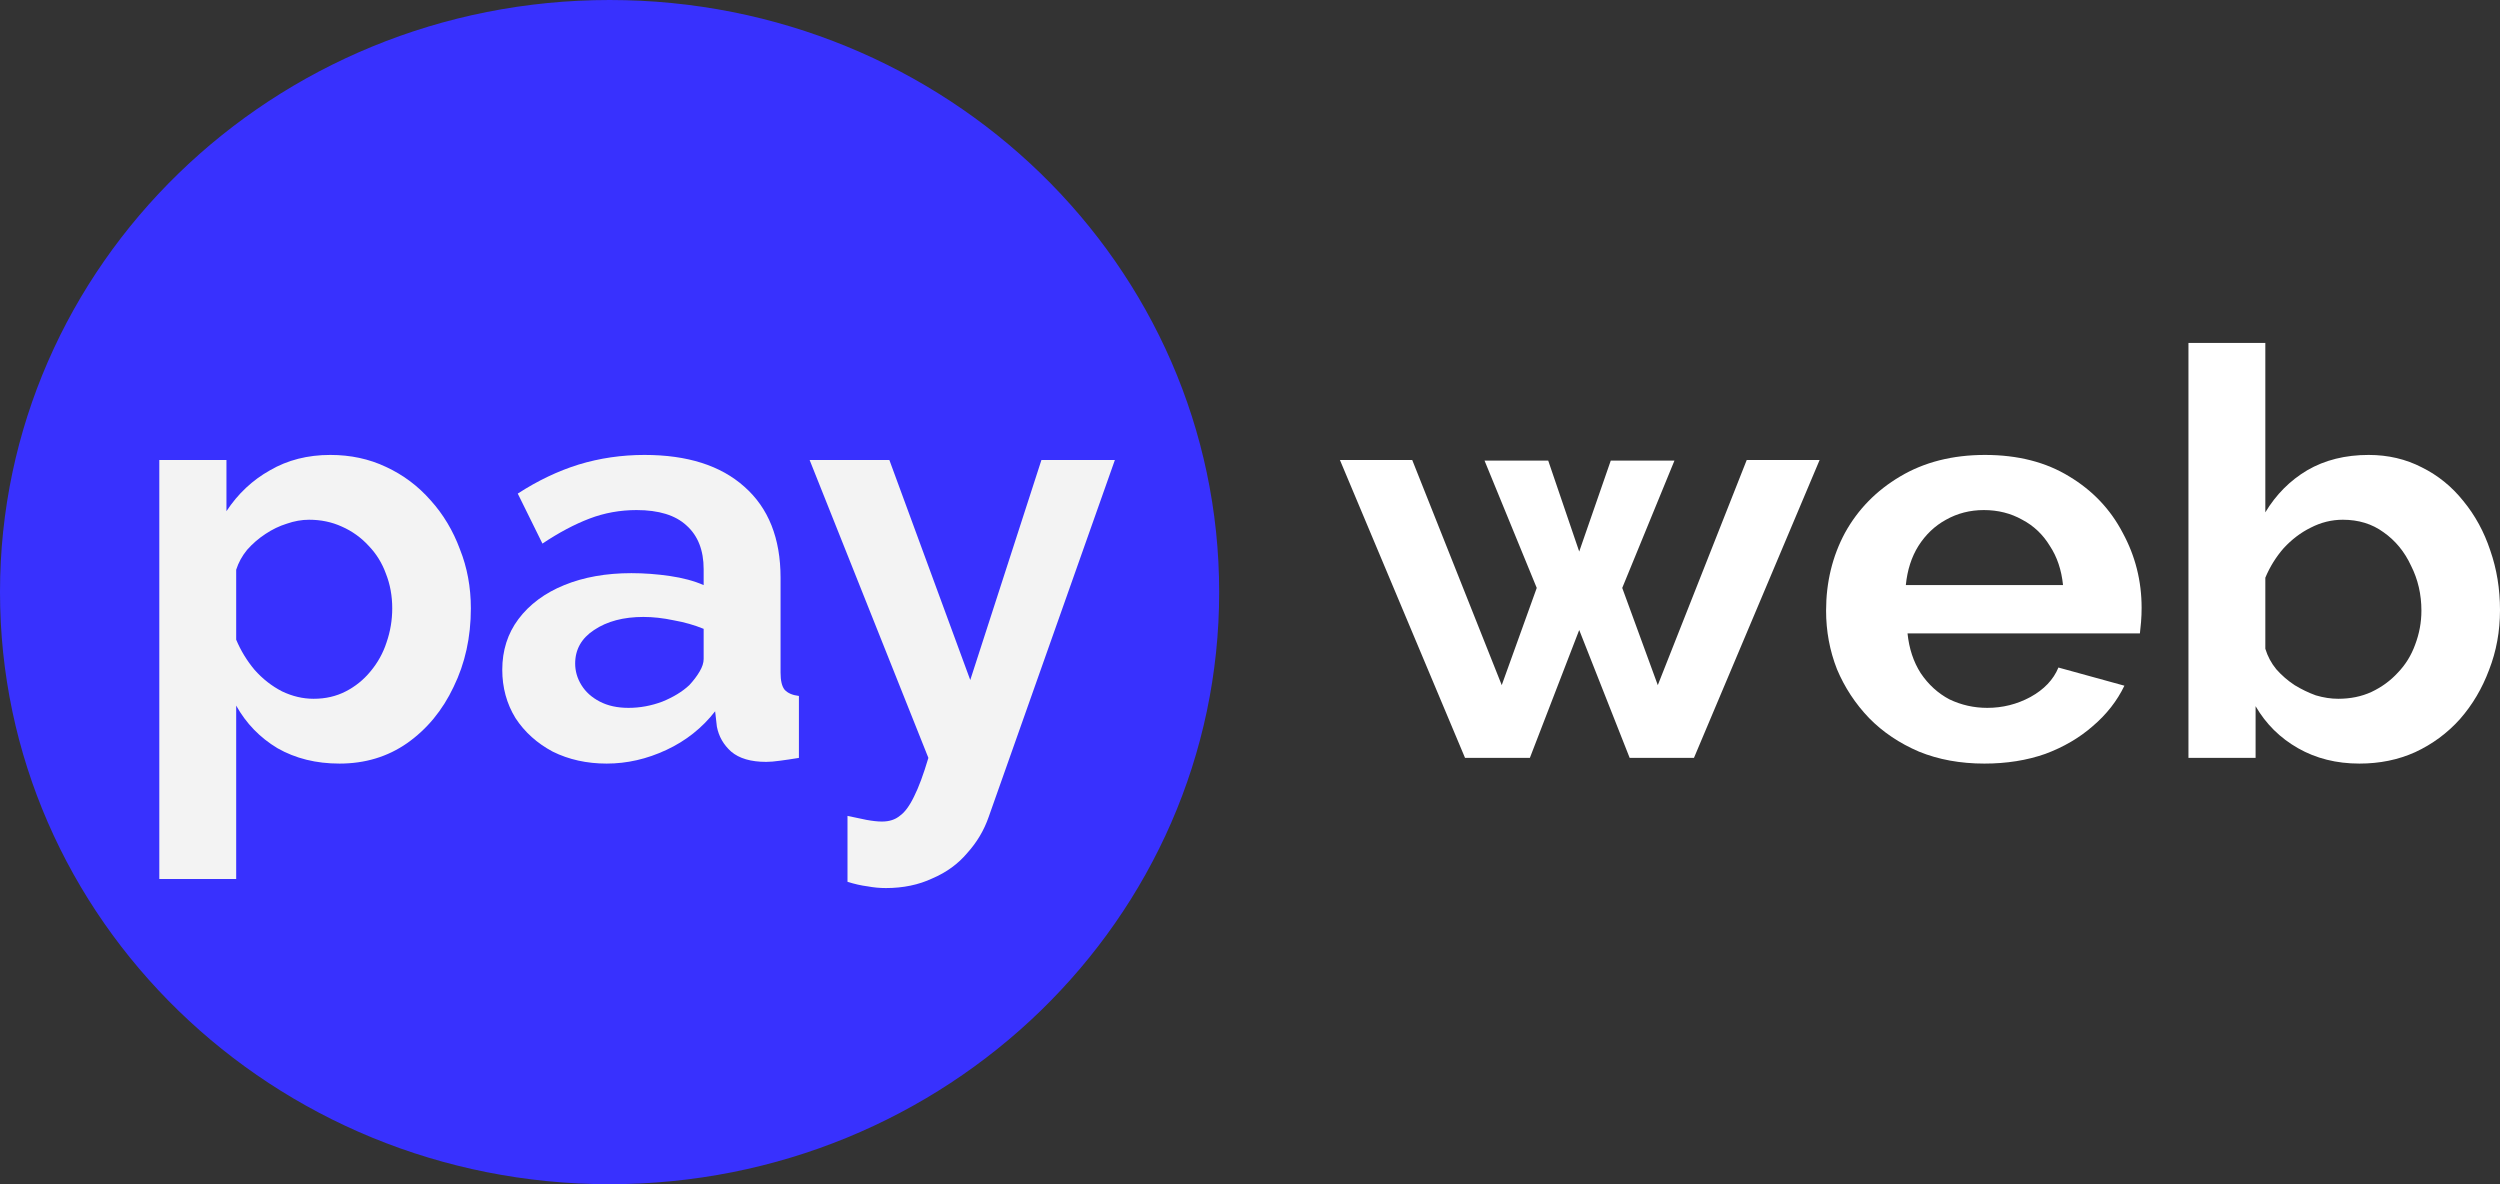
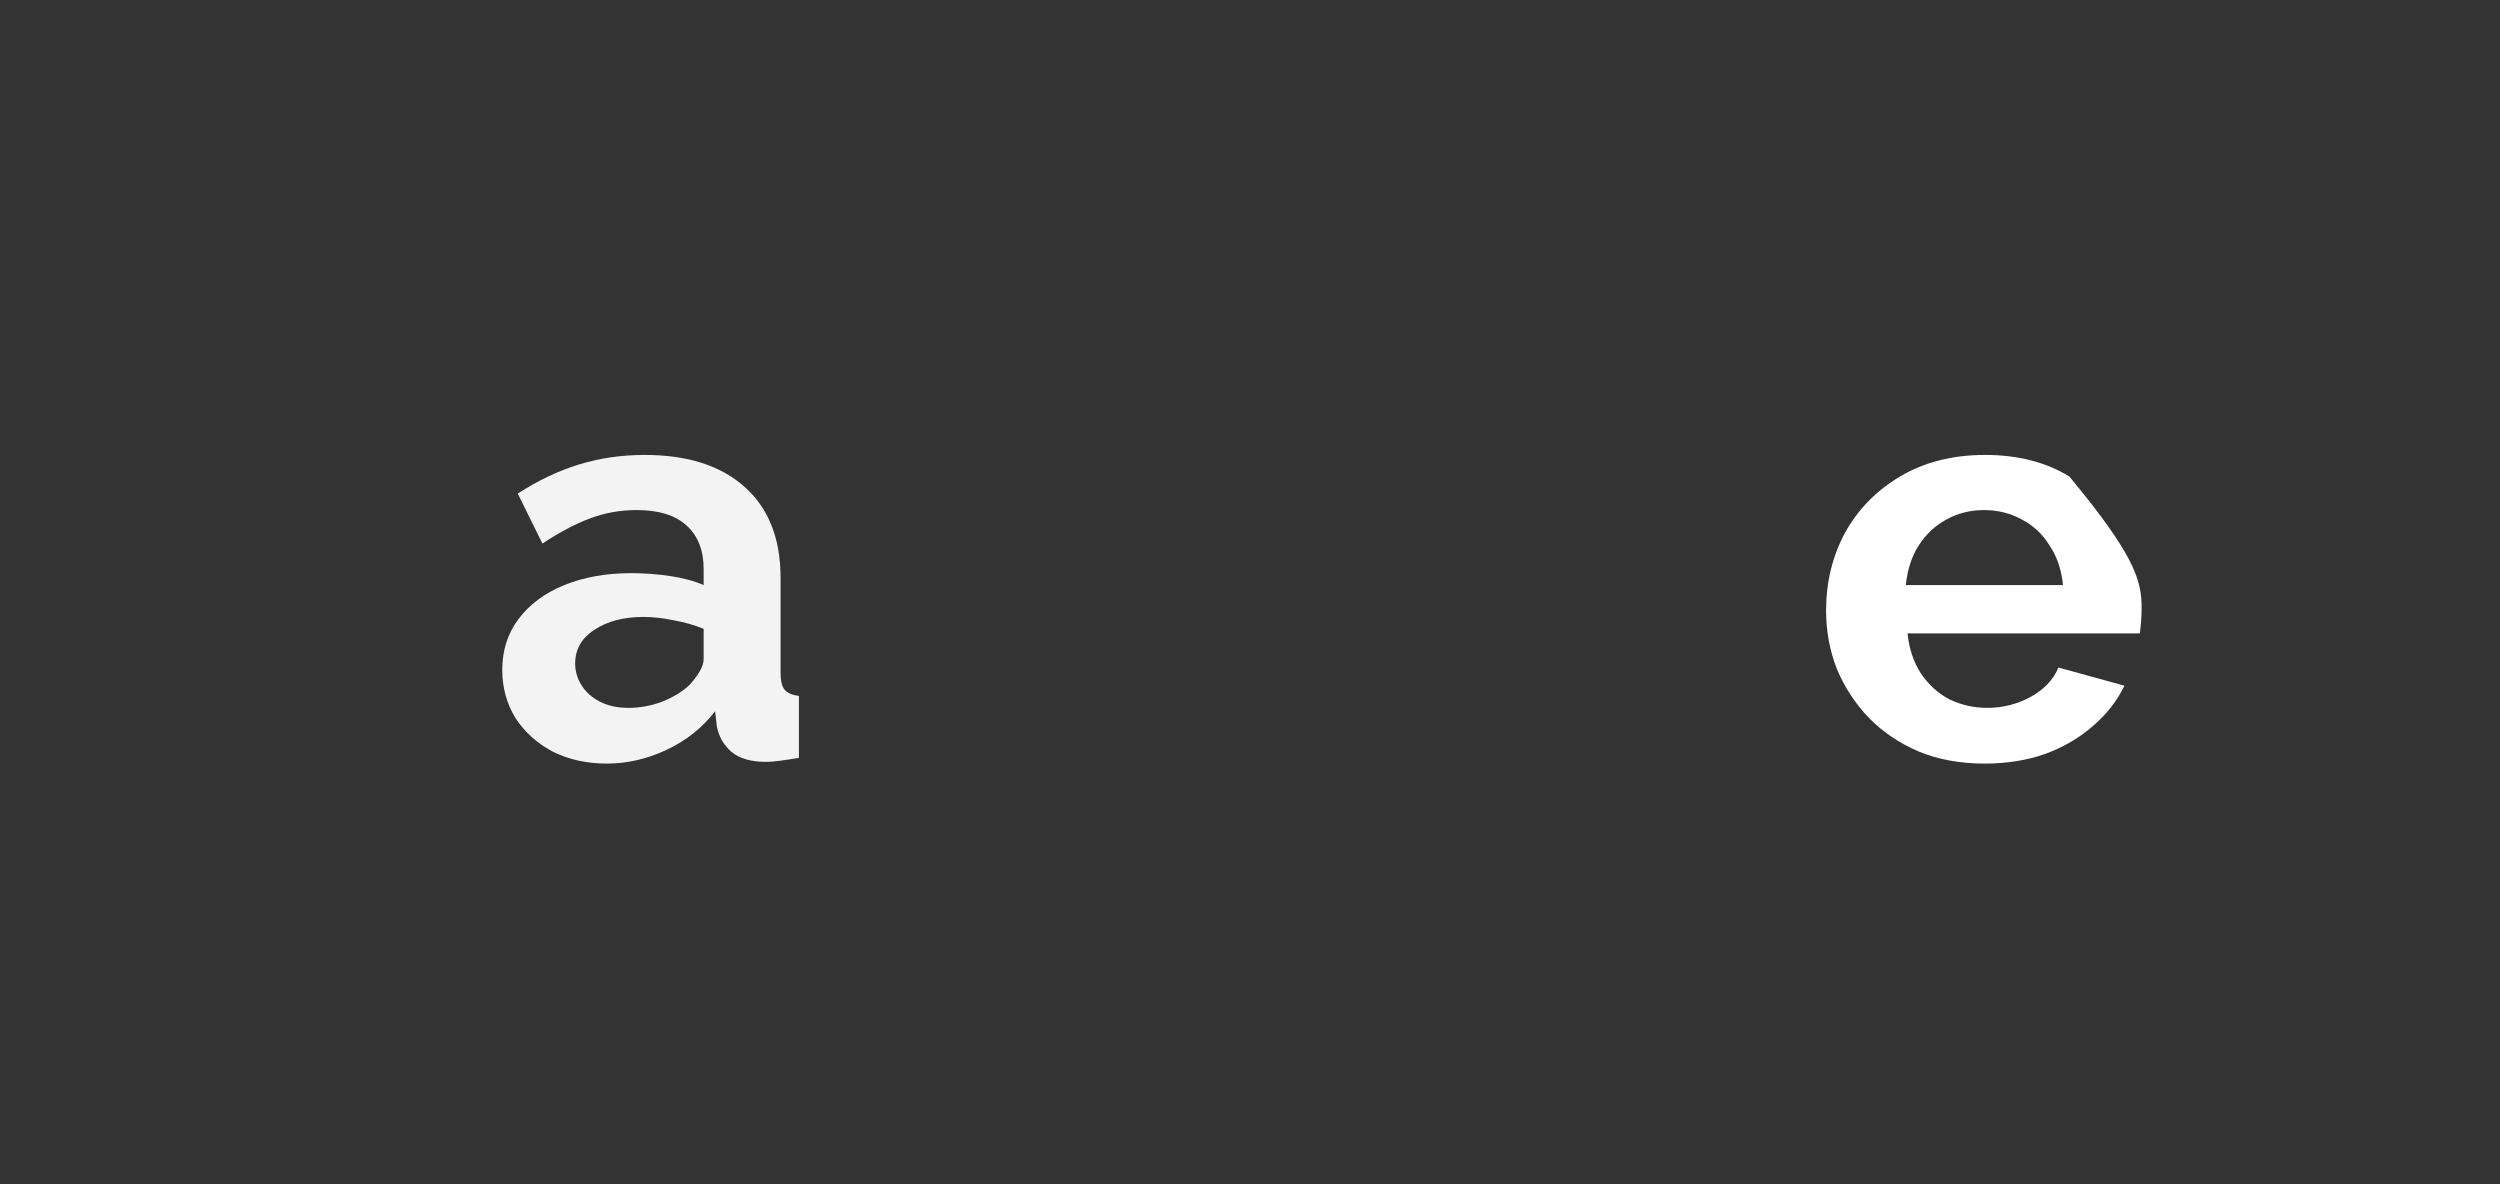
<svg xmlns="http://www.w3.org/2000/svg" width="76" height="36" viewBox="0 0 76 36" fill="none">
  <rect x="0" y="0" width="76" height="36" fill="#333333" stroke="none" />
-   <path d="M53.1 13.985H55.316L51.496 23.04H49.542L48.008 19.152L46.508 23.04H44.537L40.734 13.985H42.932L45.653 20.828L46.717 17.873L45.13 14.003H47.066L48.008 16.767L48.967 14.003H50.903L49.316 17.873L50.397 20.828L53.1 13.985Z" fill="white" />
-   <path d="M60.326 23.213C59.594 23.213 58.931 23.092 58.338 22.85C57.745 22.596 57.239 22.257 56.821 21.83C56.402 21.393 56.076 20.897 55.844 20.344C55.623 19.78 55.513 19.187 55.513 18.564C55.513 17.701 55.704 16.911 56.088 16.197C56.483 15.483 57.041 14.913 57.762 14.486C58.495 14.049 59.355 13.83 60.344 13.83C61.344 13.83 62.198 14.049 62.908 14.486C63.617 14.913 64.158 15.483 64.53 16.197C64.913 16.9 65.105 17.66 65.105 18.478C65.105 18.616 65.1 18.76 65.088 18.91C65.076 19.048 65.065 19.163 65.053 19.256H57.989C58.036 19.716 58.169 20.12 58.39 20.465C58.623 20.811 58.914 21.076 59.262 21.26C59.623 21.433 60.007 21.519 60.414 21.519C60.879 21.519 61.315 21.41 61.722 21.191C62.14 20.961 62.425 20.661 62.576 20.293L64.582 20.845C64.361 21.306 64.041 21.715 63.623 22.072C63.216 22.429 62.733 22.712 62.175 22.919C61.617 23.115 61.001 23.213 60.326 23.213ZM57.937 17.787H62.716C62.669 17.326 62.536 16.929 62.315 16.595C62.105 16.249 61.826 15.984 61.477 15.8C61.129 15.604 60.739 15.506 60.309 15.506C59.89 15.506 59.507 15.604 59.158 15.8C58.821 15.984 58.541 16.249 58.321 16.595C58.111 16.929 57.983 17.326 57.937 17.787Z" fill="white" />
-   <path d="M71.727 23.213C71.029 23.213 70.407 23.057 69.861 22.746C69.314 22.435 68.884 22.009 68.57 21.468V23.04H66.529V10.426H68.866V15.575C69.192 15.034 69.616 14.607 70.14 14.296C70.674 13.985 71.297 13.83 72.006 13.83C72.599 13.83 73.14 13.957 73.628 14.21C74.116 14.452 74.535 14.792 74.884 15.229C75.244 15.667 75.517 16.168 75.704 16.733C75.901 17.297 76 17.902 76 18.547C76 19.192 75.889 19.797 75.669 20.362C75.459 20.926 75.163 21.427 74.779 21.865C74.395 22.291 73.942 22.625 73.419 22.867C72.907 23.098 72.343 23.213 71.727 23.213ZM71.082 21.243C71.454 21.243 71.791 21.174 72.093 21.035C72.407 20.886 72.674 20.69 72.895 20.448C73.128 20.206 73.302 19.924 73.419 19.601C73.546 19.267 73.611 18.922 73.611 18.564C73.611 18.069 73.506 17.614 73.296 17.199C73.099 16.773 72.82 16.433 72.459 16.18C72.111 15.926 71.698 15.8 71.221 15.8C70.884 15.8 70.558 15.88 70.244 16.042C69.942 16.191 69.669 16.399 69.424 16.664C69.192 16.929 69.006 17.228 68.866 17.562V19.722C68.936 19.953 69.047 20.16 69.198 20.344C69.361 20.529 69.547 20.69 69.756 20.828C69.965 20.955 70.18 21.059 70.401 21.139C70.634 21.208 70.861 21.243 71.082 21.243Z" fill="white" />
-   <path d="M37.063 18C37.063 27.941 28.767 36 18.532 36C8.297 36 0 27.941 0 18C0 8.059 8.297 0 18.532 0C28.767 0 37.063 8.059 37.063 18Z" fill="#3831FE" />
-   <path d="M10.32 23.213C9.61 23.213 8.982 23.057 8.436 22.746C7.901 22.424 7.482 21.992 7.18 21.45V26.721H4.843V13.985H6.884V15.54C7.232 15.011 7.674 14.596 8.209 14.296C8.744 13.985 9.355 13.83 10.041 13.83C10.657 13.83 11.221 13.951 11.732 14.193C12.256 14.435 12.709 14.774 13.093 15.212C13.477 15.638 13.773 16.134 13.982 16.698C14.203 17.251 14.314 17.85 14.314 18.495C14.314 19.371 14.139 20.166 13.79 20.88C13.453 21.594 12.982 22.165 12.378 22.591C11.785 23.005 11.099 23.213 10.32 23.213ZM9.535 21.243C9.895 21.243 10.221 21.168 10.511 21.018C10.802 20.869 11.052 20.667 11.261 20.413C11.482 20.148 11.645 19.855 11.75 19.532C11.866 19.198 11.924 18.852 11.924 18.495C11.924 18.115 11.86 17.764 11.732 17.441C11.616 17.119 11.442 16.837 11.209 16.595C10.977 16.341 10.703 16.145 10.389 16.007C10.087 15.869 9.756 15.8 9.395 15.8C9.174 15.8 8.948 15.84 8.715 15.921C8.494 15.99 8.279 16.093 8.07 16.232C7.86 16.37 7.674 16.531 7.512 16.715C7.36 16.9 7.25 17.101 7.18 17.32V19.446C7.32 19.78 7.506 20.085 7.738 20.362C7.982 20.638 8.262 20.857 8.575 21.018C8.889 21.168 9.209 21.243 9.535 21.243Z" fill="#F3F3F3" />
+   <path d="M60.326 23.213C59.594 23.213 58.931 23.092 58.338 22.85C57.745 22.596 57.239 22.257 56.821 21.83C56.402 21.393 56.076 20.897 55.844 20.344C55.623 19.78 55.513 19.187 55.513 18.564C55.513 17.701 55.704 16.911 56.088 16.197C56.483 15.483 57.041 14.913 57.762 14.486C58.495 14.049 59.355 13.83 60.344 13.83C61.344 13.83 62.198 14.049 62.908 14.486C64.913 16.9 65.105 17.66 65.105 18.478C65.105 18.616 65.1 18.76 65.088 18.91C65.076 19.048 65.065 19.163 65.053 19.256H57.989C58.036 19.716 58.169 20.12 58.39 20.465C58.623 20.811 58.914 21.076 59.262 21.26C59.623 21.433 60.007 21.519 60.414 21.519C60.879 21.519 61.315 21.41 61.722 21.191C62.14 20.961 62.425 20.661 62.576 20.293L64.582 20.845C64.361 21.306 64.041 21.715 63.623 22.072C63.216 22.429 62.733 22.712 62.175 22.919C61.617 23.115 61.001 23.213 60.326 23.213ZM57.937 17.787H62.716C62.669 17.326 62.536 16.929 62.315 16.595C62.105 16.249 61.826 15.984 61.477 15.8C61.129 15.604 60.739 15.506 60.309 15.506C59.89 15.506 59.507 15.604 59.158 15.8C58.821 15.984 58.541 16.249 58.321 16.595C58.111 16.929 57.983 17.326 57.937 17.787Z" fill="white" />
  <path d="M15.269 20.362C15.269 19.774 15.432 19.261 15.758 18.824C16.095 18.374 16.56 18.029 17.153 17.787C17.746 17.545 18.426 17.424 19.194 17.424C19.578 17.424 19.967 17.453 20.362 17.51C20.758 17.568 21.101 17.66 21.391 17.787V17.303C21.391 16.727 21.217 16.284 20.868 15.973C20.531 15.661 20.025 15.506 19.351 15.506C18.851 15.506 18.374 15.592 17.921 15.765C17.467 15.938 16.99 16.191 16.49 16.525L15.74 15.005C16.345 14.613 16.961 14.319 17.589 14.123C18.229 13.928 18.897 13.83 19.595 13.83C20.897 13.83 21.909 14.152 22.63 14.797C23.362 15.443 23.729 16.364 23.729 17.562V20.448C23.729 20.69 23.769 20.863 23.851 20.966C23.944 21.07 24.089 21.133 24.287 21.157V23.04C24.077 23.075 23.886 23.103 23.711 23.126C23.548 23.149 23.409 23.161 23.293 23.161C22.827 23.161 22.473 23.057 22.229 22.85C21.996 22.643 21.851 22.389 21.793 22.09L21.74 21.623C21.345 22.13 20.851 22.522 20.258 22.798C19.665 23.075 19.06 23.213 18.444 23.213C17.839 23.213 17.293 23.092 16.804 22.85C16.328 22.596 15.95 22.257 15.671 21.83C15.403 21.393 15.269 20.903 15.269 20.362ZM20.955 20.828C21.083 20.69 21.188 20.552 21.269 20.413C21.351 20.275 21.391 20.148 21.391 20.033V19.117C21.112 19.002 20.81 18.916 20.484 18.858C20.159 18.789 19.851 18.755 19.56 18.755C18.955 18.755 18.455 18.887 18.06 19.152C17.676 19.405 17.485 19.745 17.485 20.172C17.485 20.402 17.548 20.621 17.676 20.828C17.804 21.035 17.99 21.203 18.235 21.329C18.479 21.456 18.769 21.519 19.107 21.519C19.455 21.519 19.798 21.456 20.136 21.329C20.473 21.191 20.746 21.024 20.955 20.828Z" fill="#F3F3F3" />
-   <path d="M25.764 24.803C25.973 24.849 26.165 24.889 26.339 24.924C26.525 24.958 26.682 24.975 26.81 24.975C27.031 24.975 27.212 24.918 27.351 24.803C27.502 24.699 27.648 24.503 27.787 24.215C27.927 23.939 28.072 23.547 28.223 23.04L24.613 13.985H27.037L29.496 20.673L31.659 13.985H33.892L30.055 24.837C29.915 25.24 29.7 25.603 29.409 25.926C29.13 26.26 28.775 26.519 28.345 26.703C27.927 26.899 27.456 26.997 26.932 26.997C26.746 26.997 26.56 26.98 26.374 26.945C26.188 26.922 25.985 26.876 25.764 26.807V24.803Z" fill="#F3F3F3" />
</svg>